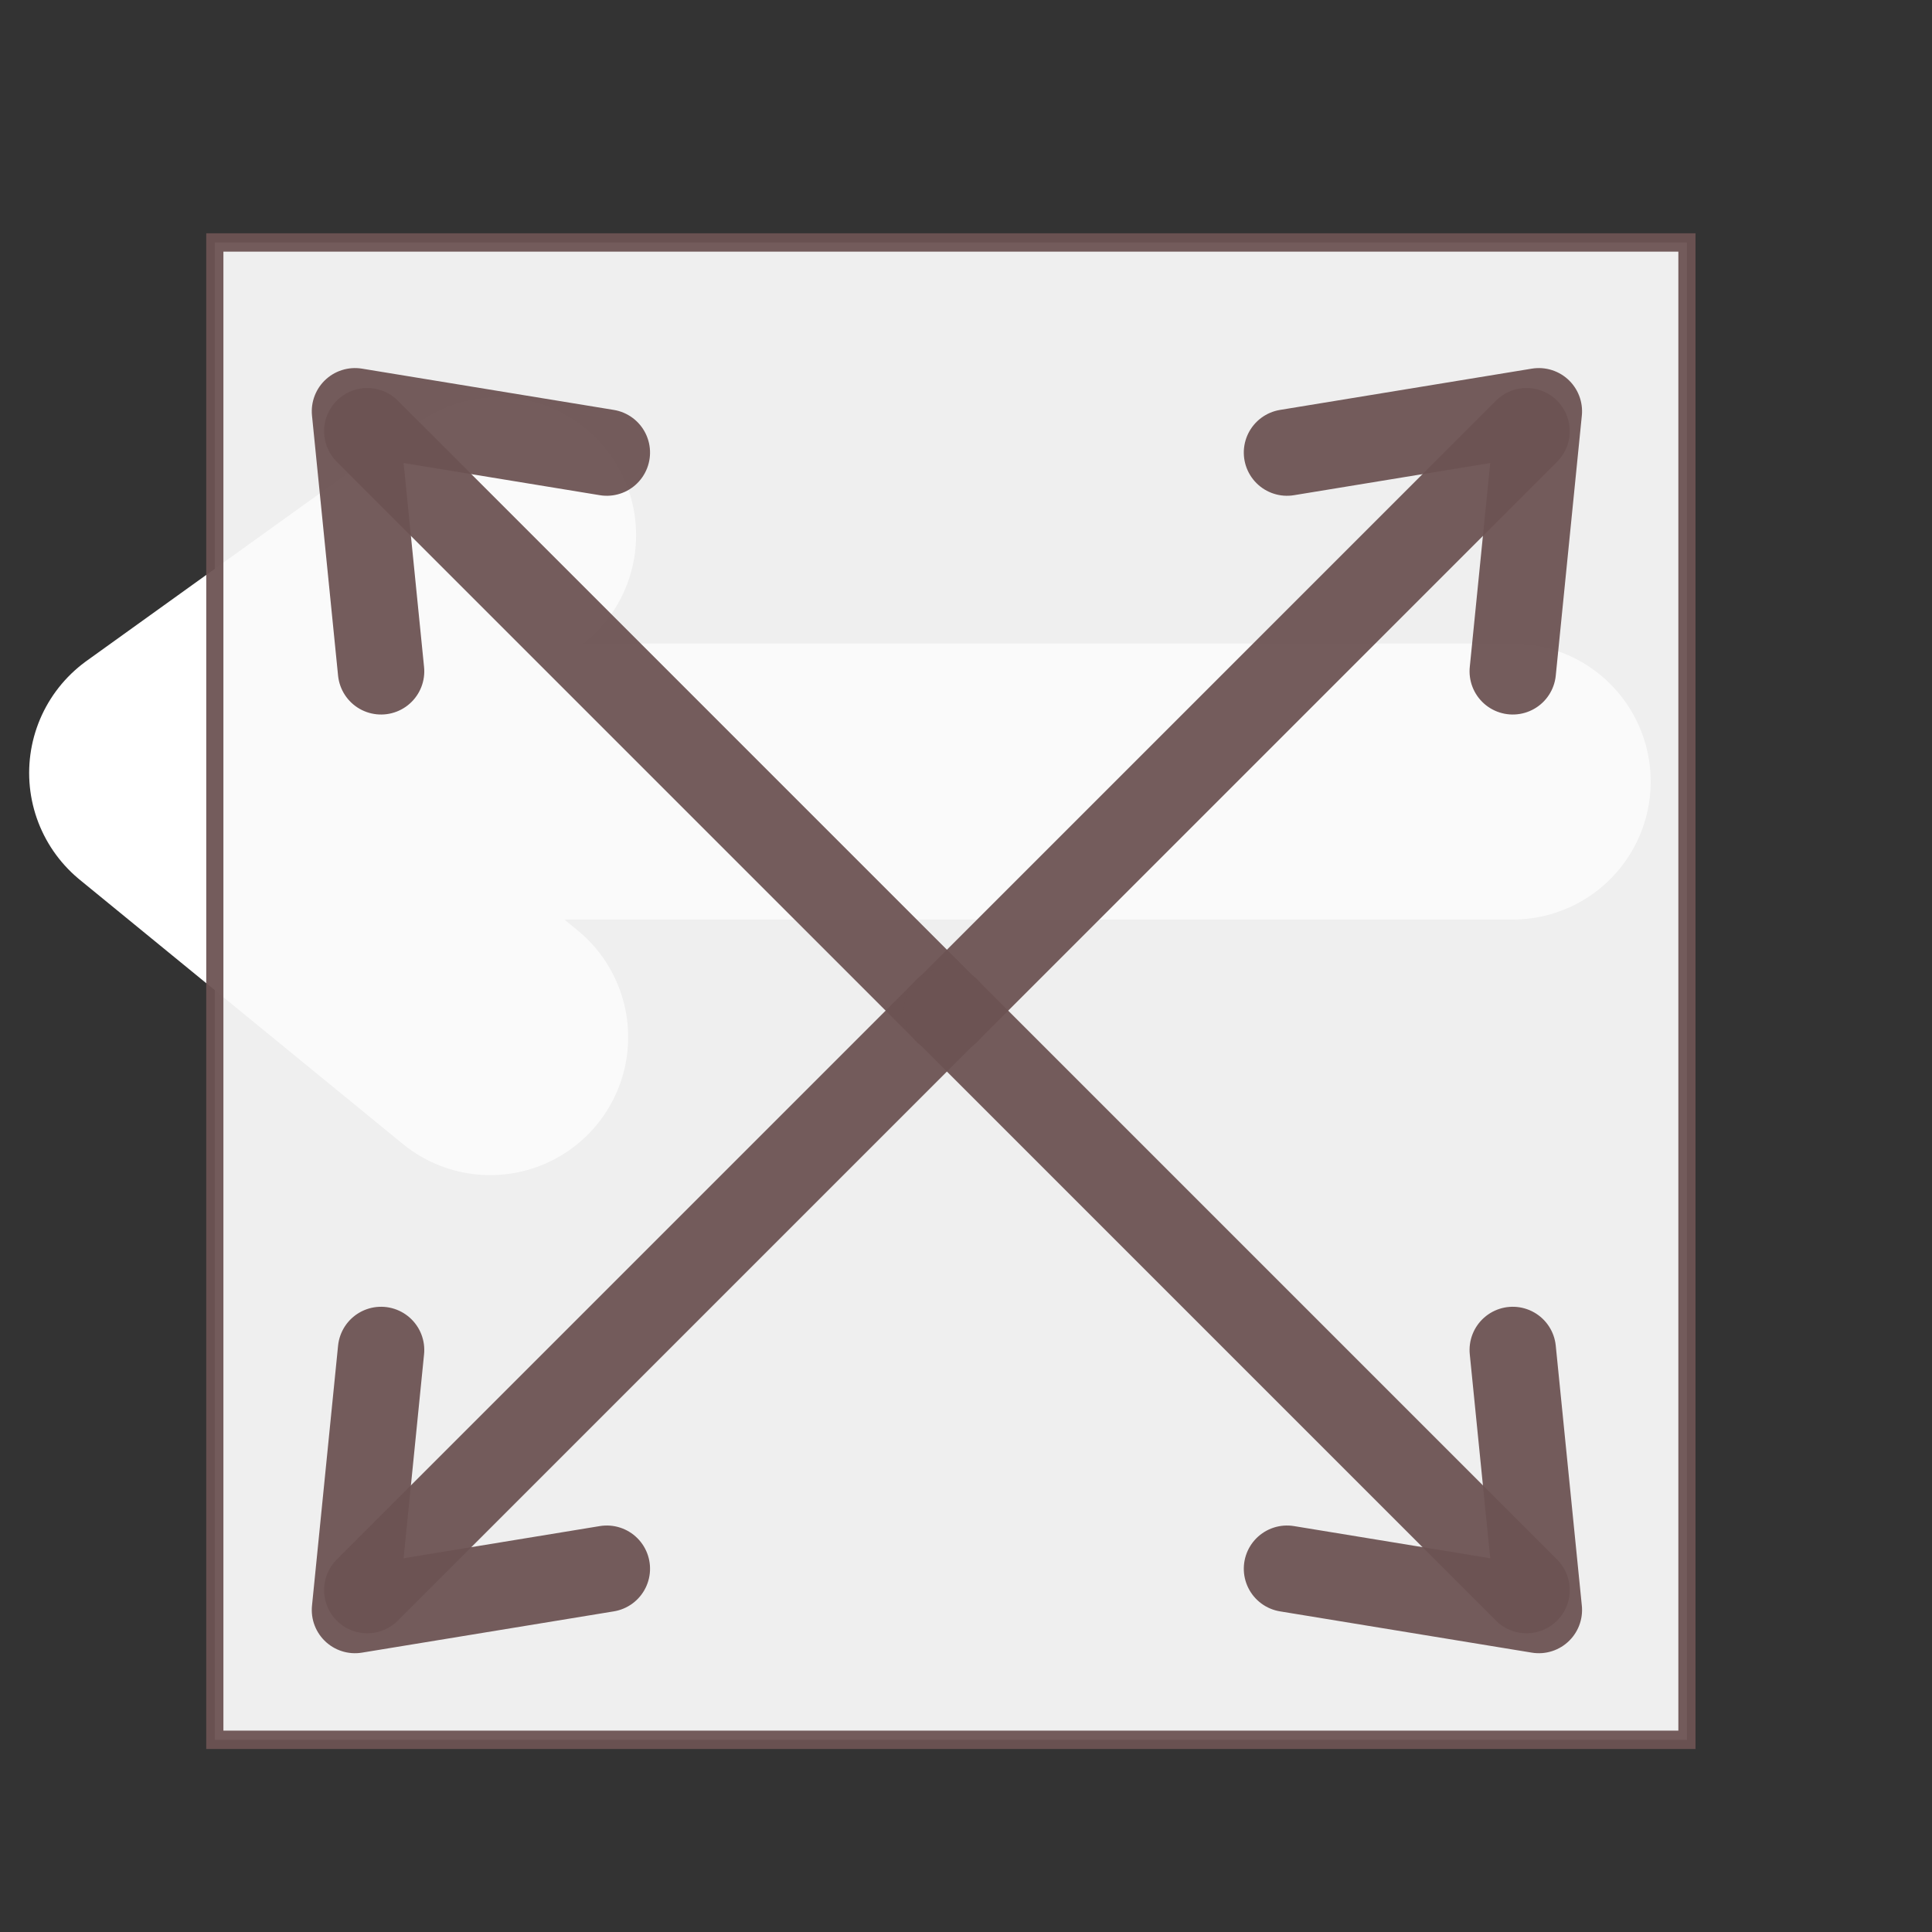
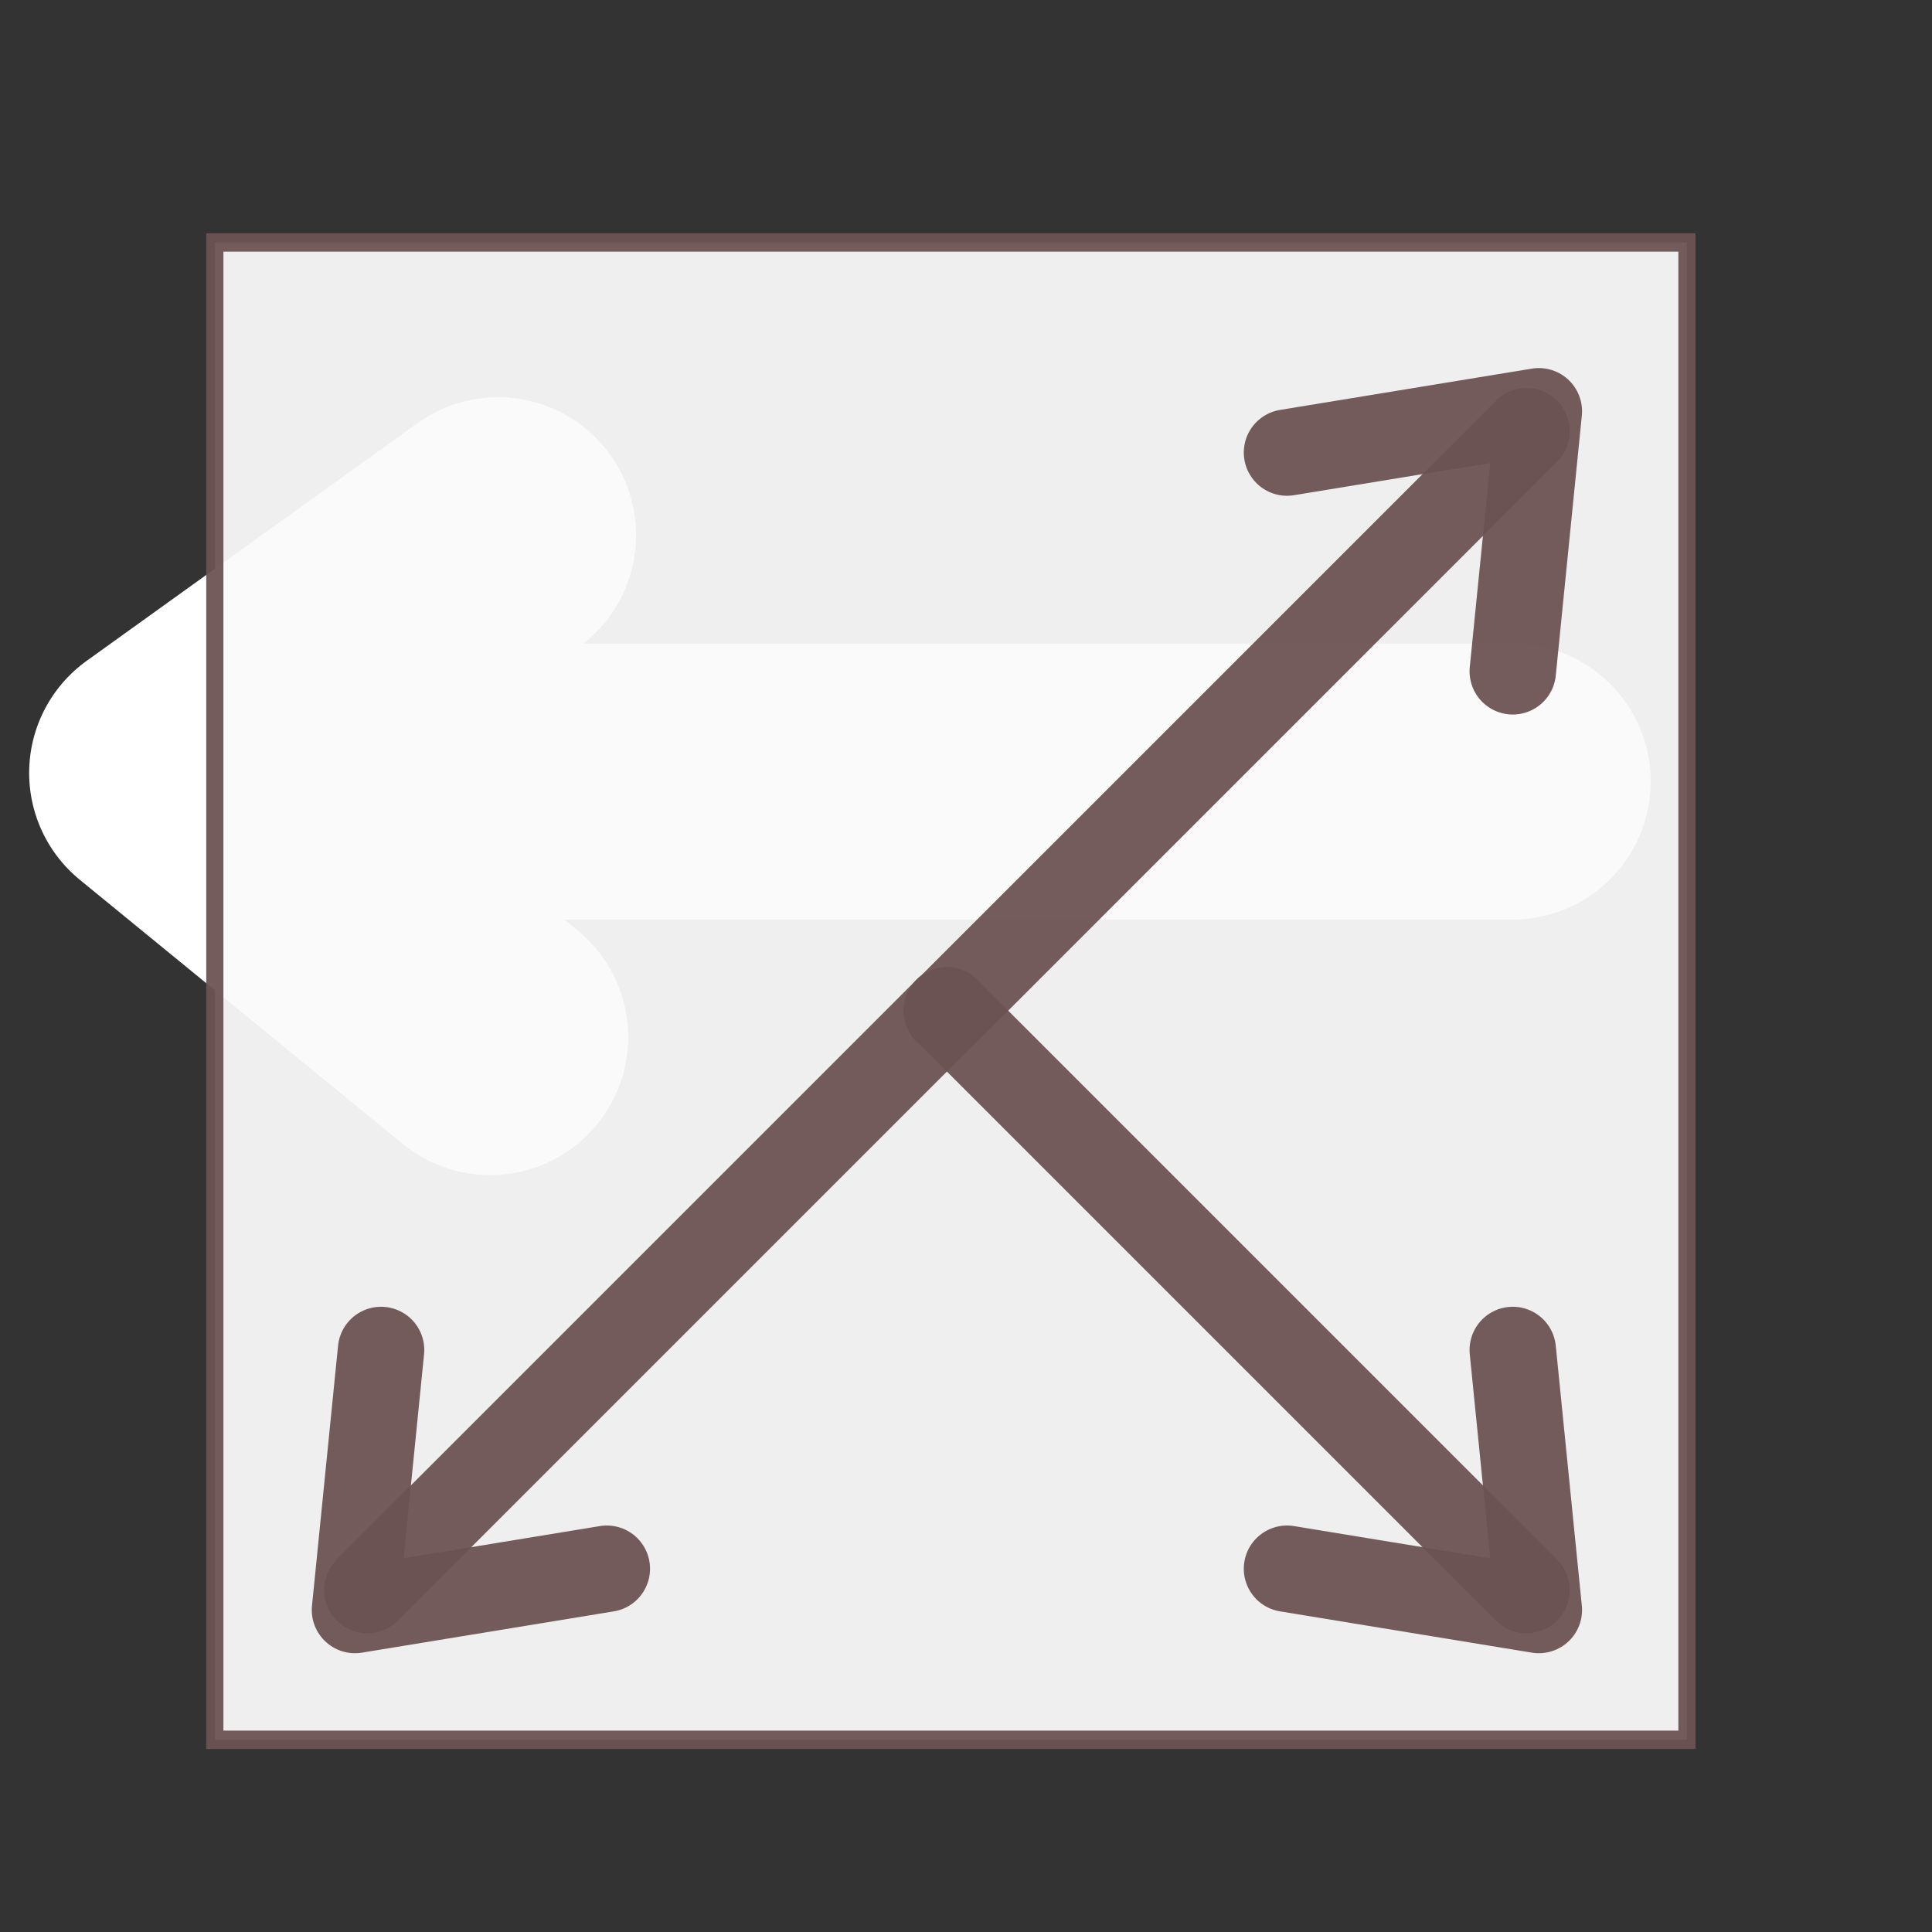
<svg xmlns="http://www.w3.org/2000/svg" _SVGFile__filename="oldscale/actions/line_line_arrow_begin.svg" version="1.0" viewBox="0 0 70 70">
  <rect x="0" y="0" width="70" height="70" fill="#333333" stroke="none" />
  <g transform="translate(.432 -1.516)" fill="none" stroke="#fff" stroke-linecap="round" stroke-linejoin="round" stroke-width="10">
    <path d="m6.943 29.833h47.433" />
    <path d="m17.615 20.907-11.991 8.614 11.704 9.572" />
  </g>
  <g transform="matrix(-.577 0 0 -.618 64.64 1.37)" fill="#f9f9f9" fill-opacity=".945" stroke="#6c5353" stroke-opacity=".945">
    <rect transform="scale(-1)" x="-98.538" y="11.998" width="92.439" height="87.786" fill="#f9f9f9" fill-opacity=".945" stroke="#6c5353" stroke-opacity=".945" stroke-width="1.077" />
  </g>
  <g transform="matrix(-.411 .411 .411 .411 44.553 .726)" fill="none" stroke="#6c5353" stroke-linecap="round" stroke-linejoin="round" stroke-opacity=".945" stroke-width="5.387">
    <path d="m5.038 31.209h51.104" />
    <path d="m16.537 21.592-12.92 9.281 12.611 10.312" />
  </g>
  <g transform="matrix(.411 -.411 -.411 -.411 24.064 72.509)" fill="none" stroke="#6c5353" stroke-linecap="round" stroke-linejoin="round" stroke-opacity=".945" stroke-width="5.387">
    <path d="m5.038 31.209h51.104" />
    <path d="m16.537 21.592-12.92 9.281 12.611 10.312" />
  </g>
  <g transform="matrix(.411 .411 -.411 .411 24.064 .726)" fill="none" stroke="#6c5353" stroke-linecap="round" stroke-linejoin="round" stroke-opacity=".945" stroke-width="5.387">
-     <path d="m5.038 31.209h51.104" />
-     <path d="m16.537 21.592-12.92 9.281 12.611 10.312" />
-   </g>
+     </g>
  <g transform="matrix(-.411 -.411 .411 -.411 44.553 72.509)" fill="none" stroke="#6c5353" stroke-linecap="round" stroke-linejoin="round" stroke-opacity=".945" stroke-width="5.387">
    <path d="m5.038 31.209h51.104" />
    <path d="m16.537 21.592-12.92 9.281 12.611 10.312" />
  </g>
</svg>